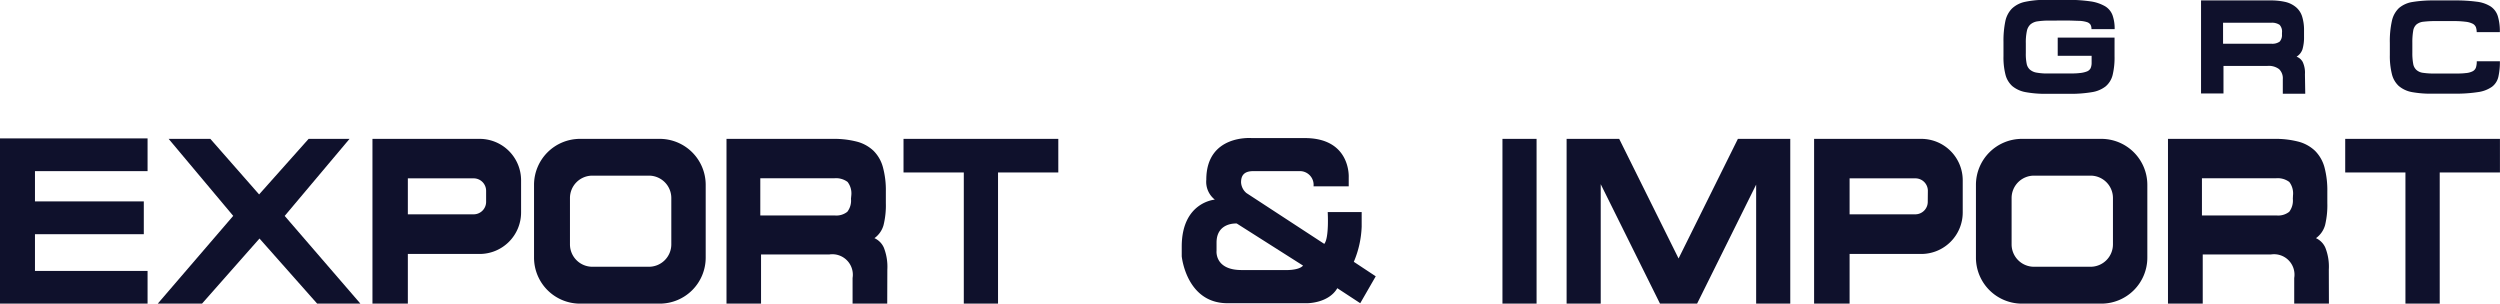
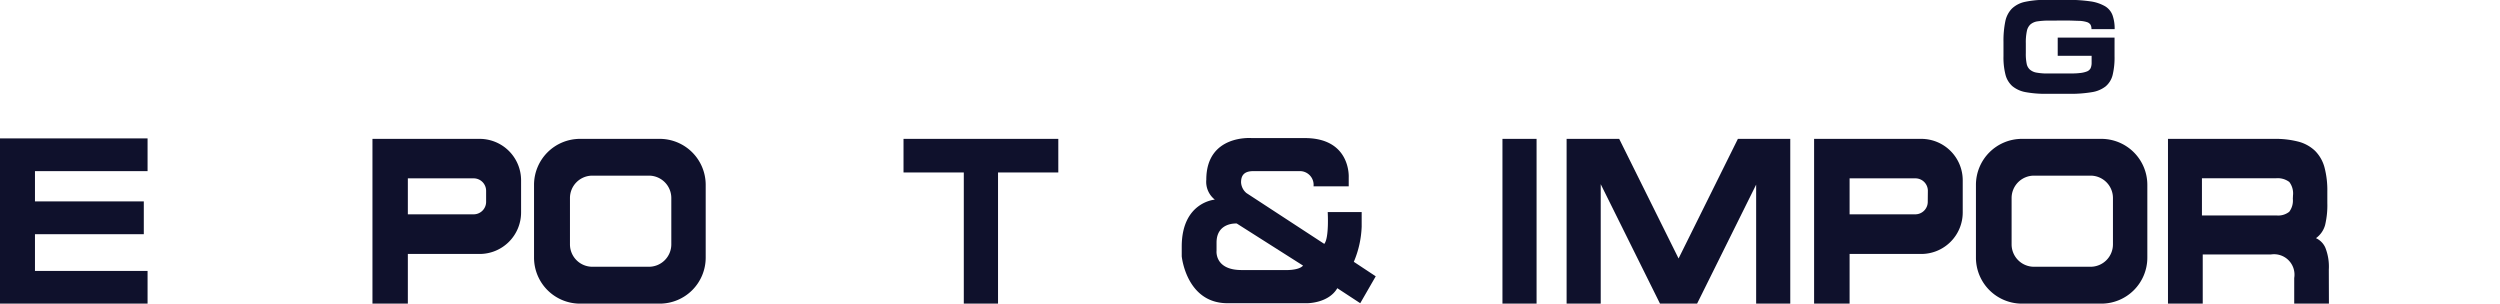
<svg xmlns="http://www.w3.org/2000/svg" id="Layer_1" data-name="Layer 1" viewBox="0 0 471.13 57.22">
  <defs>
    <style>.cls-1{fill:#0f112c;}</style>
  </defs>
  <title>GRC Export Import</title>
  <path class="cls-1" d="M400.64,225.27a14.69,14.69,0,0,0-2.2.14,2.63,2.63,0,0,0-1.36.58,2.32,2.32,0,0,0-.68,1.29,10.19,10.19,0,0,0-.19,2.27v1.85a9,9,0,0,0,.15,1.94,2,2,0,0,0,.61,1.16,2.58,2.58,0,0,0,1.29.58,11.58,11.58,0,0,0,2.2.16h3.45c1,0,1.78,0,2.39-.08a4.9,4.9,0,0,0,1.46-.32,1.31,1.31,0,0,0,.67-.62,2.56,2.56,0,0,0,.18-1v-1.32h-6.39v-3.42h10.71V232a14,14,0,0,1-.36,3.52,4.1,4.1,0,0,1-1.32,2.15,5.62,5.62,0,0,1-2.6,1.09,24,24,0,0,1-4.23.31h-4.36a20.5,20.5,0,0,1-3.91-.32,5.45,5.45,0,0,1-2.47-1.12,4.31,4.31,0,0,1-1.3-2.16A13,13,0,0,1,392,232v-2.74a18.16,18.16,0,0,1,.34-3.82A4.8,4.8,0,0,1,393.6,223a5.11,5.11,0,0,1,2.5-1.27,18.52,18.52,0,0,1,4.07-.37H404a29.61,29.61,0,0,1,4.41.29,7.66,7.66,0,0,1,2.74.92,3.32,3.32,0,0,1,1.4,1.69,7.55,7.55,0,0,1,.4,2.62h-4.37a1.64,1.64,0,0,0-.17-.82,1.24,1.24,0,0,0-.67-.5,5.63,5.63,0,0,0-1.4-.24c-.6,0-1.4-.06-2.39-.06Z" transform="translate(-14.44 -221.39)" />
-   <path class="cls-1" d="M448.87,239.06h-4.23v-2.74a2.4,2.4,0,0,0-.7-1.9,3.21,3.21,0,0,0-2.17-.61h-8.31V239h-4.23V221.47h13a12.39,12.39,0,0,1,2.91.29,4.87,4.87,0,0,1,2,1,3.76,3.76,0,0,1,1.14,1.74,8.47,8.47,0,0,1,.36,2.6v1.22a8.1,8.1,0,0,1-.29,2.35,2.59,2.59,0,0,1-1.12,1.4,2.19,2.19,0,0,1,1.16,1,4.81,4.81,0,0,1,.42,2.33Zm-4.38-11.56a1.84,1.84,0,0,0-.46-1.43,2.6,2.6,0,0,0-1.65-.39h-9v3.95h9.1a2.4,2.4,0,0,0,1.56-.39,1.84,1.84,0,0,0,.44-1.39Z" transform="translate(-14.44 -221.39)" />
-   <path class="cls-1" d="M469,238.75a5.32,5.32,0,0,1-2.51-1.16,4.49,4.49,0,0,1-1.3-2.27,14.16,14.16,0,0,1-.38-3.61v-2.23a17.49,17.49,0,0,1,.39-4.15,4.69,4.69,0,0,1,1.34-2.43,5.18,5.18,0,0,1,2.56-1.14,24.16,24.16,0,0,1,4.07-.29h3.75a30.34,30.34,0,0,1,4.26.24,6.29,6.29,0,0,1,2.63.9,3.4,3.4,0,0,1,1.35,1.83,9.87,9.87,0,0,1,.38,3h-4.36a3.07,3.07,0,0,0-.14-.9,1.33,1.33,0,0,0-.58-.66,4,4,0,0,0-1.35-.39,18.88,18.88,0,0,0-2.38-.13h-3.27a19.52,19.52,0,0,0-2.29.12,2.49,2.49,0,0,0-1.34.52,2,2,0,0,0-.62,1.21,12.58,12.58,0,0,0-.16,2.21v1.92a10.94,10.94,0,0,0,.16,2.06,2,2,0,0,0,.61,1.17,2.34,2.34,0,0,0,1.29.55,14.76,14.76,0,0,0,2.2.13h3.45c.93,0,1.68,0,2.27-.08a3.57,3.57,0,0,0,1.35-.33,1.29,1.29,0,0,0,.65-.71,3.68,3.68,0,0,0,.16-1.19h4.36a12.56,12.56,0,0,1-.29,2.93,3.26,3.26,0,0,1-1.21,1.88,6,6,0,0,1-2.65,1,27.56,27.56,0,0,1-4.54.29H473A19.92,19.92,0,0,1,469,238.75Z" transform="translate(-14.44 -221.39)" />
  <polygon class="cls-1" points="6.59 32.25 6.59 37.96 27.1 37.96 27.1 44.13 6.59 44.13 6.59 51.06 27.81 51.06 27.81 57.22 0 57.22 0 26.08 27.81 26.08 27.81 32.25 6.59 32.25" />
-   <polygon class="cls-1" points="29.73 57.22 38.07 57.22 48.9 44.95 59.77 57.22 67.92 57.22 53.65 40.69 65.87 26.17 58.16 26.17 48.83 36.64 39.64 26.17 31.78 26.17 43.95 40.68 29.73 57.22" />
  <path class="cls-1" d="M104.82,247.56H84.63v31.05H91.3v-9.36h13.52a7.82,7.82,0,0,0,7.82-7.81v-6.07A7.81,7.81,0,0,0,104.82,247.56Zm1.23,11.87a2.35,2.35,0,0,1-2.35,2.35H91.3V255h12.4a2.35,2.35,0,0,1,2.35,2.35Z" transform="translate(-14.44 -221.39)" />
  <path class="cls-1" d="M138.75,247.56h-15a8.67,8.67,0,0,0-8.67,8.68v13.69a8.67,8.67,0,0,0,8.67,8.68h15a8.67,8.67,0,0,0,8.68-8.68V256.24A8.67,8.67,0,0,0,138.75,247.56Zm2.2,19.88a4.22,4.22,0,0,1-4.22,4.22H126.07a4.22,4.22,0,0,1-4.22-4.22v-8.73a4.22,4.22,0,0,1,4.22-4.22h10.66a4.22,4.22,0,0,1,4.22,4.22Z" transform="translate(-14.44 -221.39)" />
-   <path class="cls-1" d="M181.64,278.61h-6.53v-4.83a3.86,3.86,0,0,0-4.42-4.43H157.86v9.26h-6.51V247.56h20.14a17.16,17.16,0,0,1,4.5.54,7.17,7.17,0,0,1,3.09,1.73,6.89,6.89,0,0,1,1.75,3.08,16.49,16.49,0,0,1,.55,4.59v2.14a15.65,15.65,0,0,1-.43,4.16,4.52,4.52,0,0,1-1.72,2.47,3.53,3.53,0,0,1,1.78,1.81,9.86,9.86,0,0,1,.65,4.12Zm-6.77-20.4a3.54,3.54,0,0,0-.7-2.53,3.63,3.63,0,0,0-2.54-.69H157.72v7h14a3.31,3.31,0,0,0,2.4-.69,3.44,3.44,0,0,0,.69-2.44Z" transform="translate(-14.44 -221.39)" />
  <path class="cls-1" d="M213.88,253.89H202.52v24.72h-6.45V253.89H184.71v-6.33h29.17Z" transform="translate(-14.44 -221.39)" />
  <path class="cls-1" d="M376.5,247.56H356.31v31.05H363v-9.36H376.5a7.82,7.82,0,0,0,7.82-7.81v-6.07A7.81,7.81,0,0,0,376.5,247.56Zm1.23,11.87a2.35,2.35,0,0,1-2.35,2.35H363V255h12.4a2.35,2.35,0,0,1,2.35,2.35Z" transform="translate(-14.44 -221.39)" />
  <path class="cls-1" d="M410.43,247.56H395.48a8.67,8.67,0,0,0-8.67,8.68v13.69a8.67,8.67,0,0,0,8.67,8.68h14.95a8.67,8.67,0,0,0,8.68-8.68V256.24A8.67,8.67,0,0,0,410.43,247.56Zm2.2,19.88a4.22,4.22,0,0,1-4.22,4.22H397.75a4.22,4.22,0,0,1-4.22-4.22v-8.73a4.22,4.22,0,0,1,4.22-4.22h10.66a4.22,4.22,0,0,1,4.22,4.22Z" transform="translate(-14.44 -221.39)" />
  <path class="cls-1" d="M453.33,278.61h-6.54v-4.83a3.85,3.85,0,0,0-4.42-4.43H429.55v9.26H423V247.56h20.14a17.16,17.16,0,0,1,4.5.54,7.17,7.17,0,0,1,3.09,1.73,7,7,0,0,1,1.76,3.08,16.87,16.87,0,0,1,.54,4.59v2.14a16.07,16.07,0,0,1-.42,4.16,4.52,4.52,0,0,1-1.72,2.47,3.55,3.55,0,0,1,1.77,1.81,9.7,9.7,0,0,1,.65,4.12Zm-6.77-20.4a3.54,3.54,0,0,0-.7-2.53,3.64,3.64,0,0,0-2.55-.69H429.4v7h14.05a3.34,3.34,0,0,0,2.4-.69,3.49,3.49,0,0,0,.68-2.44Z" transform="translate(-14.44 -221.39)" />
-   <path class="cls-1" d="M485.56,253.89H474.21v24.72h-6.46V253.89H456.4v-6.33h29.16Z" transform="translate(-14.44 -221.39)" />
  <rect class="cls-1" x="283.14" y="26.17" width="6.43" height="31.05" />
  <polygon class="cls-1" points="337.38 26.17 337.38 57.22 330.95 57.22 330.95 34.79 319.82 57.22 312.83 57.22 301.66 34.71 301.66 57.22 295.23 57.22 295.23 26.17 305.14 26.17 316.33 48.71 327.51 26.17 337.38 26.17" />
  <path class="cls-1" d="M269.57,270.73a18.63,18.63,0,0,0,1.48-6.62v-2.76h-6.4s.29,4.9-.65,6l-14.68-9.59a2.83,2.83,0,0,1-1-2c0-1.15.43-2.12,2.3-2.12h8.63a2.59,2.59,0,0,1,2.73,2.86h6.63v-1.69s.44-7.4-8.28-7.4h-10s-8.56-.72-8.56,7.84a4.26,4.26,0,0,0,1.61,3.76s-6.24.45-6.24,8.86v1.82s.85,8.84,8.62,8.84h15c.11,0,4.05,0,5.7-2.83l4.32,2.83,2.92-5.07Zm-13.15,1.55h-8c-5.12,0-4.72-3.62-4.72-3.62v-1.55c0-3.88,3.81-3.6,3.81-3.6L260,271.44C259.17,272.43,256.42,272.28,256.42,272.28Z" transform="translate(-14.44 -221.39)" />
</svg>